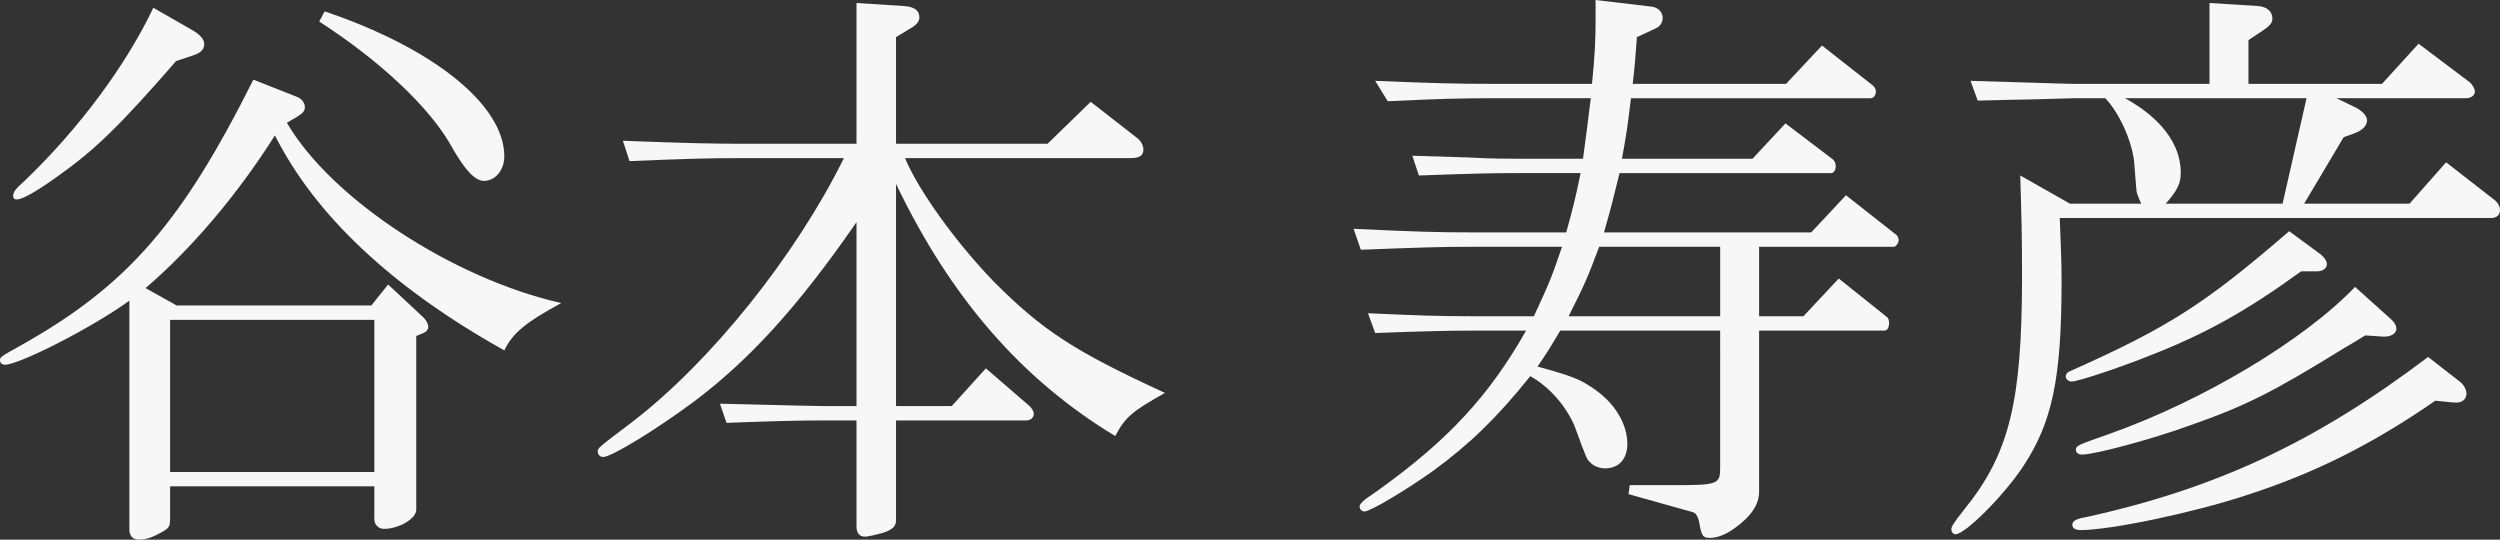
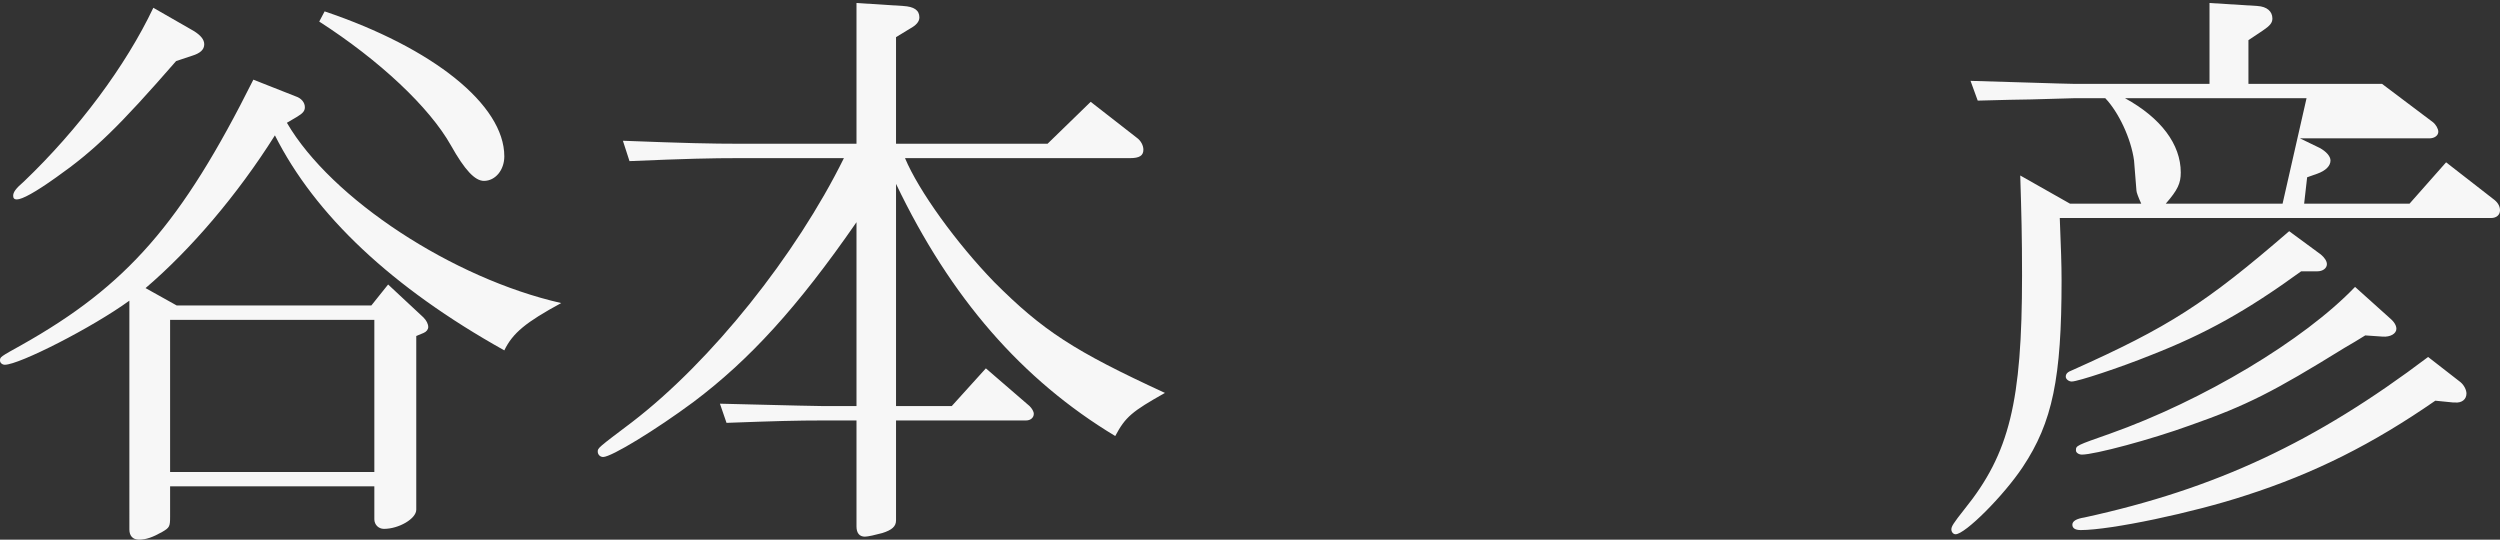
<svg xmlns="http://www.w3.org/2000/svg" version="1.1" id="レイヤー_1" x="0px" y="0px" viewBox="0 0 417.4 90.1" style="enable-background:new 0 0 417.4 90.1;" xml:space="preserve">
  <rect x="0" y="0" width="417.4" height="90.1" fill="#333333" stroke="none" />
  <style type="text/css">
	.st0{fill:#F7F7F7;}
</style>
  <g>
    <path class="st0" d="M29.5,51H62l2.8-3.5l5.9,5.5c0.5,0.5,0.8,1.1,0.8,1.6c0,0.4-0.3,0.8-0.8,1l-1.2,0.5v29c0,1.5-2.9,3.2-5.4,3.2   c-0.9,0-1.6-0.7-1.6-1.6v-5.5H28.4v5.1c0,1.6-0.1,1.8-1.3,2.5c-1.6,0.9-2.7,1.3-3.9,1.3c-1,0-1.6-0.6-1.6-1.7V50.2   C15.4,54.7,3.2,60.9,0.8,60.9c-0.4,0-0.8-0.3-0.8-0.7c0-0.6,0-0.6,3.6-2.6c17.6-9.9,26.7-20.3,38.7-44.3l7.1,2.8   c0.9,0.3,1.5,1,1.5,1.8c0,0.6-0.3,1-1.3,1.6l-1.7,1c7.4,12.7,27.7,26,45.8,30.1c-5.9,3.2-8.1,5-9.5,7.9   C65.4,48,52.6,35.9,45.9,22.6c-6.3,10-14.1,19.1-21.6,25.5L29.5,51z M32.4,5.2c1.1,0.7,1.7,1.4,1.7,2.2c0,0.9-0.7,1.5-2,1.9   l-2.7,0.9c-9.5,10.9-13.6,14.9-20,19.4c-3.5,2.5-5.7,3.7-6.6,3.7c-0.4,0-0.6-0.2-0.6-0.6c0-0.6,0.4-1.2,1.8-2.4   c9.1-8.7,17-19.3,21.6-29L32.4,5.2z M62.5,78.8V53.4H28.4v25.4H62.5z M54.2,1.9c18.1,6.1,30,15.6,30,24.2c0,2.3-1.5,4.1-3.4,4.1   c-1.5,0-3.2-1.8-5.5-5.9c-3.6-6.4-11.9-14.2-22-20.7L54.2,1.9z" />
    <path class="st0" d="M123.6,26.4c-5,0-9,0.1-18.5,0.5l-1.1-3.4c10.4,0.4,14.7,0.5,19.6,0.5H143V0.5l7.8,0.5   c1.8,0.1,2.7,0.7,2.7,1.9c0,0.7-0.5,1.3-1.6,1.9l-2.3,1.4V24h25.3l7.2-7l7.7,6c0.7,0.5,1.1,1.3,1.1,2c0,1-0.7,1.4-2.2,1.4h-37.6   c2.3,5.5,8.6,14.2,14.9,20.7c8.1,8.1,13.3,11.5,28.5,18.5c-5.5,3.1-6.6,4-8.3,7.2c-15.6-9.4-27.5-23.1-36.6-42.1v37.1h9.3l5.7-6.3   l7.3,6.3c0.4,0.4,0.7,0.9,0.7,1.3c0,0.6-0.5,1.1-1.3,1.1h-21.7v16.7c0,1-0.7,1.6-2.3,2.1c-1.1,0.3-2.4,0.6-2.9,0.6   c-0.9,0-1.4-0.6-1.4-1.7V70.2h-5.5c-4.5,0-8.1,0.1-16.2,0.4l-1.1-3.2c9.1,0.2,11,0.3,17.3,0.4h5.5V37.1c-9.9,14.3-17.9,23-27.2,30   c-6.2,4.6-13.7,9.2-15.1,9.2c-0.5,0-0.9-0.4-0.9-0.9c0-0.6,0-0.6,5.7-4.9c13.3-10.2,27.4-27.9,35.4-44.1H123.6z" />
-     <path class="st0" d="M226,38.2c10.2,0.5,14.4,0.6,19.7,0.6h15.8c1.2-4.4,1.4-5.1,2.4-9.9h-10.8c-4.3,0-7.8,0.1-16.2,0.4l-1.1-3.3   l9.6,0.3c3.3,0.2,6.2,0.2,7.7,0.2h11.2c0.6-4.5,0.7-5.2,1.3-10.1h-16.4c-5.7,0-8.9,0.1-17.5,0.5l-2.1-3.4   c9.9,0.4,13.5,0.5,19.6,0.5h16.6c0.5-4.9,0.6-7.6,0.6-10.8V0l9.3,1.1c1.1,0.1,1.9,0.9,1.9,1.9c0,0.8-0.5,1.5-1.3,1.8l-3,1.4   c-0.3,3.8-0.3,4.3-0.7,7.8h25.6l6-6.4l8.4,6.6c0.4,0.3,0.6,0.7,0.6,1.1c0,0.6-0.4,1.1-0.9,1.1h-40c-0.6,5-0.7,5.7-1.5,10.1h21.8   l5.5-5.9l7.9,6c0.3,0.2,0.5,0.7,0.5,1.2c0,0.6-0.4,1.1-0.7,1.1h-35.4c-1.2,4.9-1.4,5.7-2.6,9.9h34.6l5.8-6.2l8.4,6.6   c0.2,0.1,0.4,0.6,0.4,0.9c0,0.5-0.5,1.1-0.8,1.1h-22.5v11.6h7.4l5.9-6.3l8,6.4c0.3,0.2,0.4,0.6,0.4,1c0,0.8-0.3,1.3-0.8,1.3h-20.9   v26.9c0,2.1-1.3,4.1-4.1,6.1c-1.4,1-2.8,1.6-4.1,1.6c-1.2,0-1.4-0.3-1.8-2.6c-0.2-1-0.6-1.6-1.1-1.7l-10.7-3l0.2-1.5h7   c7.8,0,8.1-0.1,8.1-3V55.2h-26.7c-1.8,3-2,3.4-3.8,6c5.8,1.6,7,2.1,9.1,3.5c3.7,2.4,5.9,6,5.9,9.4c0,2.5-1.4,4.1-3.7,4.1   c-1,0-2-0.4-2.6-1.1c-0.5-0.5-0.5-0.5-2.6-6.2c-1.6-3.5-4.3-6.4-7.3-8.1c-5.6,7-10.2,11.4-16.2,15.8c-4.5,3.2-10.5,6.8-11.5,6.8   c-0.4,0-0.8-0.4-0.8-0.8c0-0.5,0.5-1,2.9-2.6c11.9-8.5,18.7-15.9,24.9-26.8h-9c-4.3,0-7.8,0.1-16.2,0.4l-1.2-3.3   c8.8,0.4,12.3,0.5,17.4,0.5h10.3c2.5-5.4,2.9-6.3,4.7-11.6h-15.1c-4.5,0-8.5,0.1-18.5,0.5L226,38.2z M287.2,52.8V41.2H267   c-2.1,5.6-2.5,6.4-5.1,11.6H287.2z" />
-     <path class="st0" d="M345.6,34h11.9c-0.5-1.1-0.8-1.9-0.8-2.2l-0.4-5c-0.5-3.7-2.6-8.1-4.8-10.4h-5.3c-0.3,0-3.8,0.1-7.1,0.2   c-1.3,0-5.1,0.1-8.9,0.2l-1.2-3.3l10.1,0.3c3.2,0.1,6.4,0.2,7.1,0.2h22.7V0.5l8,0.5c1.6,0.1,2.5,0.9,2.5,2.1c0,0.7-0.4,1.2-1.6,2   l-2.4,1.6V14h22.3l6.1-6.7l8.5,6.4c0.5,0.4,0.9,1.1,0.9,1.6c0,0.6-0.6,1.1-1.5,1.1h-21.6l3.3,1.6c1.1,0.6,1.8,1.4,1.8,2.1   c0,0.9-0.8,1.7-2.2,2.2l-1.7,0.6L384.7,34h17.6l6.1-6.9l8.1,6.3c0.6,0.5,0.9,1.1,0.9,1.7c0,0.8-0.6,1.3-1.5,1.3h-72   c0.2,5,0.3,7.8,0.3,10.4c0,16.3-1.5,23.7-6.5,31.2c-3.2,4.8-9.6,11.2-11.2,11.2c-0.4,0-0.7-0.4-0.7-0.8c0-0.5,0.3-1,2.2-3.4   c7.5-9.3,9.6-17.9,9.6-39c0-6.7-0.1-10.1-0.3-16.7L345.6,34z M387.5,42.5c0.6,0.5,1,1.1,1,1.6c0,0.7-0.7,1.2-1.6,1.2h-2.7   c-9.1,6.6-15.9,10.4-25.1,14c-5.2,2.1-12.2,4.4-13.2,4.4c-0.5,0-1-0.4-1-0.8c0-0.5,0.3-0.8,1.1-1.1c16.1-7.2,22.2-11.1,36.2-23.2   L387.5,42.5z M410.8,63.8c0.6,0.5,1,1.3,1,1.9c0,1-0.8,1.6-1.9,1.5h-0.3l-3-0.3C396.2,74.1,386.5,79,375,82.7   c-8.8,2.9-22.6,5.8-27.6,5.8c-0.9,0-1.4-0.3-1.4-0.9c0-0.6,0.7-1,2-1.2c22-4.8,38.6-12.6,57.4-26.8L410.8,63.8z M399.1,53.2   c0.7,0.6,1,1.2,1,1.7c0,0.8-1,1.4-2.3,1.3l-2.9-0.2c-1.1,0.7-2.3,1.4-3.5,2.1c-11.8,7.3-16.3,9.6-25.7,12.9   c-6.6,2.4-16,4.9-18.1,4.9c-0.5,0-1-0.3-1-0.7c0-0.8,0-0.8,5.7-2.8c15.5-5.5,32.4-15.6,40.9-24.5L399.1,53.2z M381.1,34l4-17.6   h-30.3c6,3.3,9.3,7.7,9.3,12.4c0,1.8-0.5,2.9-2.5,5.2H381.1z" />
+     <path class="st0" d="M345.6,34h11.9c-0.5-1.1-0.8-1.9-0.8-2.2l-0.4-5c-0.5-3.7-2.6-8.1-4.8-10.4h-5.3c-0.3,0-3.8,0.1-7.1,0.2   c-1.3,0-5.1,0.1-8.9,0.2l-1.2-3.3l10.1,0.3c3.2,0.1,6.4,0.2,7.1,0.2h22.7V0.5l8,0.5c1.6,0.1,2.5,0.9,2.5,2.1c0,0.7-0.4,1.2-1.6,2   l-2.4,1.6V14h22.3l8.5,6.4c0.5,0.4,0.9,1.1,0.9,1.6c0,0.6-0.6,1.1-1.5,1.1h-21.6l3.3,1.6c1.1,0.6,1.8,1.4,1.8,2.1   c0,0.9-0.8,1.7-2.2,2.2l-1.7,0.6L384.7,34h17.6l6.1-6.9l8.1,6.3c0.6,0.5,0.9,1.1,0.9,1.7c0,0.8-0.6,1.3-1.5,1.3h-72   c0.2,5,0.3,7.8,0.3,10.4c0,16.3-1.5,23.7-6.5,31.2c-3.2,4.8-9.6,11.2-11.2,11.2c-0.4,0-0.7-0.4-0.7-0.8c0-0.5,0.3-1,2.2-3.4   c7.5-9.3,9.6-17.9,9.6-39c0-6.7-0.1-10.1-0.3-16.7L345.6,34z M387.5,42.5c0.6,0.5,1,1.1,1,1.6c0,0.7-0.7,1.2-1.6,1.2h-2.7   c-9.1,6.6-15.9,10.4-25.1,14c-5.2,2.1-12.2,4.4-13.2,4.4c-0.5,0-1-0.4-1-0.8c0-0.5,0.3-0.8,1.1-1.1c16.1-7.2,22.2-11.1,36.2-23.2   L387.5,42.5z M410.8,63.8c0.6,0.5,1,1.3,1,1.9c0,1-0.8,1.6-1.9,1.5h-0.3l-3-0.3C396.2,74.1,386.5,79,375,82.7   c-8.8,2.9-22.6,5.8-27.6,5.8c-0.9,0-1.4-0.3-1.4-0.9c0-0.6,0.7-1,2-1.2c22-4.8,38.6-12.6,57.4-26.8L410.8,63.8z M399.1,53.2   c0.7,0.6,1,1.2,1,1.7c0,0.8-1,1.4-2.3,1.3l-2.9-0.2c-1.1,0.7-2.3,1.4-3.5,2.1c-11.8,7.3-16.3,9.6-25.7,12.9   c-6.6,2.4-16,4.9-18.1,4.9c-0.5,0-1-0.3-1-0.7c0-0.8,0-0.8,5.7-2.8c15.5-5.5,32.4-15.6,40.9-24.5L399.1,53.2z M381.1,34l4-17.6   h-30.3c6,3.3,9.3,7.7,9.3,12.4c0,1.8-0.5,2.9-2.5,5.2H381.1z" />
  </g>
</svg>